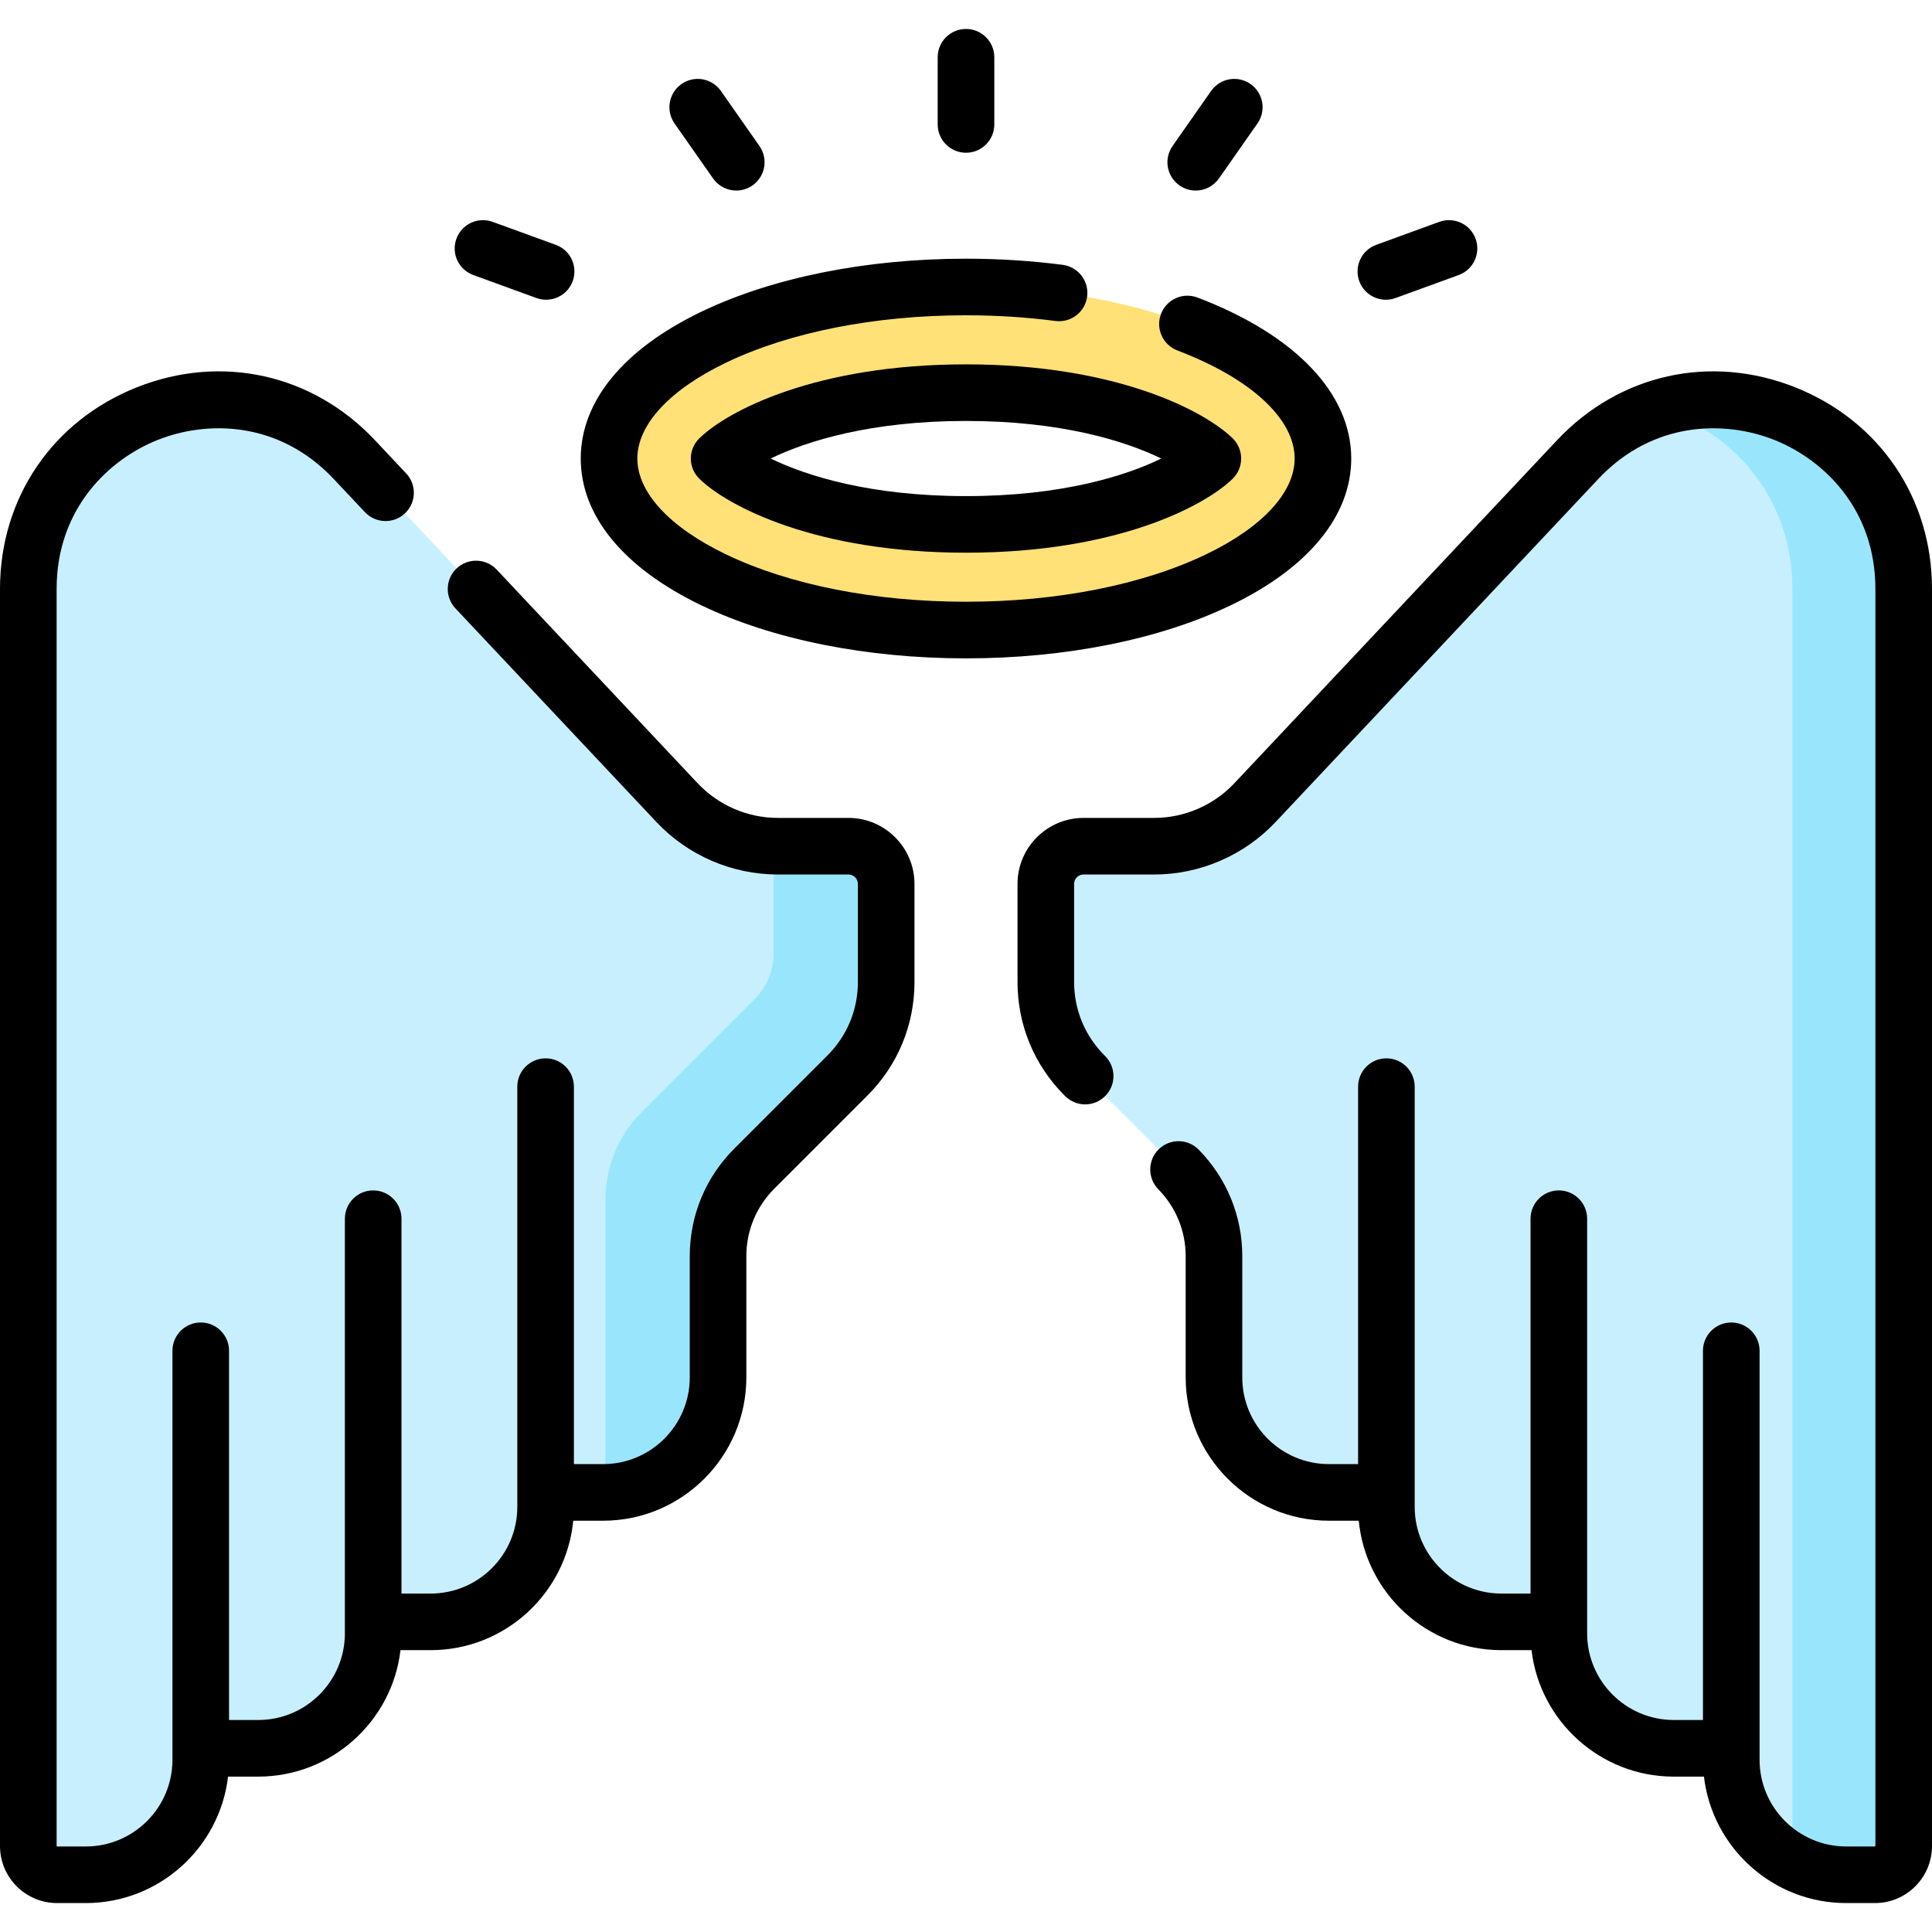
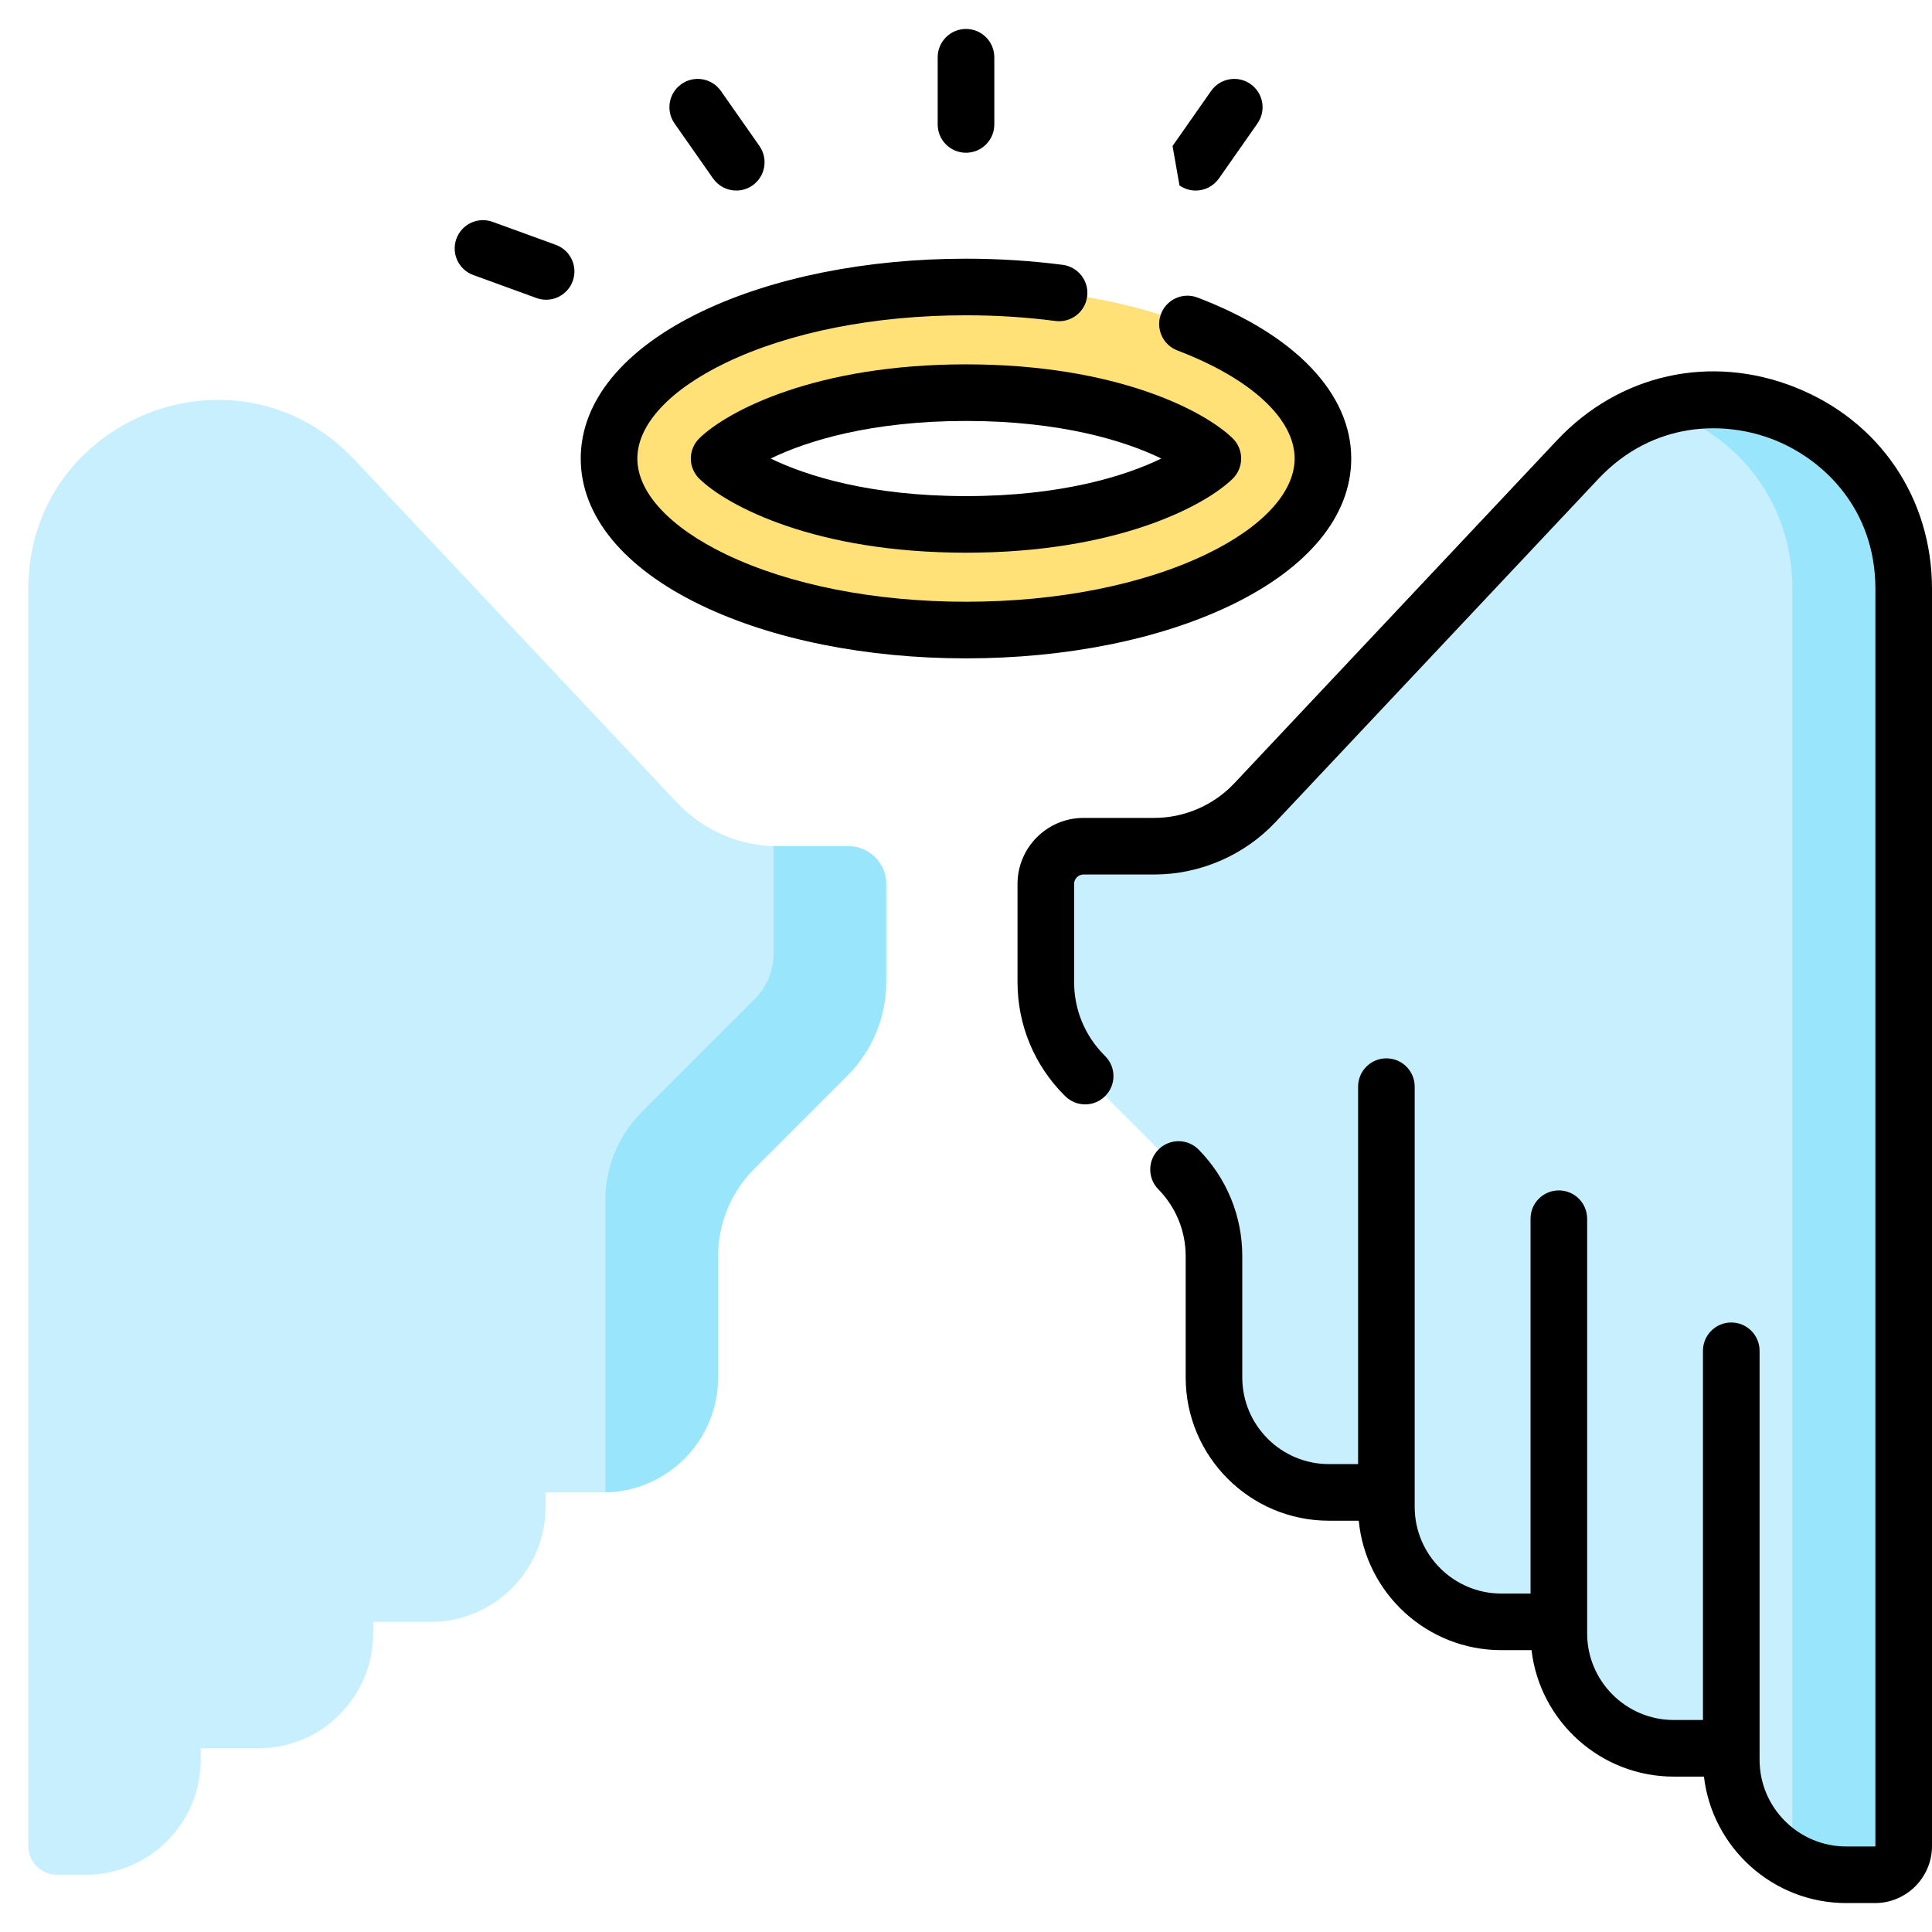
<svg xmlns="http://www.w3.org/2000/svg" width="78" height="78" viewBox="0 0 78 78" fill="none">
  <g clip-path="url(#clip0_765_696)">
    <path d="M39 11.587C31.041 11.587 24.589 14.687 24.589 18.512C24.589 22.337 31.041 25.437 39 25.437C46.959 25.437 53.411 22.337 53.411 18.512C53.411 14.687 46.959 11.587 39 11.587ZM39 21.171C33.139 21.171 29.924 19.375 29.033 18.512C29.924 17.648 33.14 15.852 39 15.852C44.86 15.852 48.076 17.648 48.967 18.512C48.076 19.375 44.86 21.171 39 21.171Z" fill="#FFE177" />
    <path d="M34.255 34.164H31.402C29.862 34.164 28.391 33.528 27.336 32.407L14.308 18.558C9.581 13.533 1.143 16.878 1.143 23.777V74.529C1.143 75.17 1.662 75.689 2.303 75.689H3.463C6.026 75.689 8.104 73.611 8.104 71.048V70.584H10.425C12.988 70.584 15.066 68.506 15.066 65.943V65.479H17.386C19.95 65.479 22.027 63.401 22.027 60.838V60.252H24.348C26.911 60.252 28.989 58.174 28.989 55.611V50.716C28.989 49.39 29.516 48.118 30.454 47.18L34.216 43.418C35.216 42.418 35.778 41.062 35.778 39.647V35.687C35.778 34.846 35.096 34.164 34.255 34.164Z" fill="#C8EFFE" />
    <path d="M34.254 34.164H31.402C31.345 34.164 31.288 34.161 31.23 34.159V38.501C31.23 39.189 30.957 39.848 30.471 40.335L25.907 44.899C24.969 45.837 24.442 47.109 24.442 48.436V60.25C26.961 60.2 28.989 58.143 28.989 55.611V50.716C28.989 49.39 29.516 48.118 30.454 47.18L34.216 43.418C35.216 42.418 35.778 41.062 35.778 39.647V35.687C35.778 34.846 35.096 34.164 34.254 34.164Z" fill="#99E6FC" />
    <path d="M43.746 34.163H46.598C48.138 34.163 49.609 33.527 50.664 32.406L63.692 18.557C68.419 13.532 76.858 16.877 76.858 23.776V74.528C76.858 75.169 76.338 75.688 75.697 75.688H74.537C71.974 75.688 69.896 73.611 69.896 71.047V70.583H67.575C65.012 70.583 62.934 68.505 62.934 65.942V65.478H60.614C58.05 65.478 55.973 63.4 55.973 60.837V60.251H53.652C51.089 60.251 49.011 58.173 49.011 55.61V50.715C49.011 49.389 48.484 48.117 47.546 47.179L43.784 43.417C42.784 42.417 42.222 41.061 42.222 39.647V35.686C42.222 34.845 42.904 34.163 43.746 34.163Z" fill="#C8EFFE" />
    <path d="M66.95 16.485C69.933 17.396 72.363 20.074 72.363 23.777V74.529C72.363 74.725 72.314 74.911 72.228 75.073C72.908 75.464 73.696 75.689 74.537 75.689H75.697C76.338 75.689 76.858 75.17 76.858 74.529V23.777C76.858 18.287 71.514 15.048 66.95 16.485Z" fill="#99E6FC" />
    <path d="M28.238 17.692C28.016 17.907 27.89 18.203 27.89 18.512C27.89 18.821 28.016 19.117 28.238 19.332C29.38 20.44 32.932 22.314 39 22.314C45.068 22.314 48.62 20.44 49.762 19.332C49.984 19.117 50.109 18.821 50.109 18.512C50.109 18.203 49.984 17.907 49.762 17.692C48.62 16.584 45.068 14.71 39 14.71C32.932 14.71 29.38 16.584 28.238 17.692ZM39 20.029C35.169 20.029 32.575 19.224 31.115 18.512C32.575 17.8 35.169 16.995 39 16.995C42.831 16.995 45.425 17.8 46.884 18.512C45.425 19.224 42.831 20.029 39 20.029Z" fill="black" />
    <path d="M54.553 18.512C54.553 15.883 52.291 13.514 48.347 12.013C47.757 11.788 47.097 12.085 46.873 12.674C46.648 13.264 46.944 13.924 47.534 14.149C50.498 15.277 52.268 16.908 52.268 18.512C52.268 19.878 50.966 21.288 48.695 22.379C46.124 23.614 42.681 24.294 39 24.294C35.318 24.294 31.875 23.614 29.305 22.379C27.034 21.288 25.731 19.878 25.731 18.512C25.731 17.146 27.034 15.736 29.305 14.645C31.875 13.41 35.318 12.729 39 12.729C40.223 12.729 41.438 12.806 42.611 12.959C43.238 13.039 43.81 12.598 43.891 11.972C43.972 11.346 43.53 10.773 42.904 10.692C41.635 10.528 40.321 10.444 39 10.444C34.983 10.444 31.188 11.205 28.315 12.585C25.175 14.094 23.446 16.199 23.446 18.512C23.446 20.825 25.175 22.93 28.315 24.439C31.188 25.819 34.983 26.58 39 26.58C43.017 26.58 46.812 25.819 49.685 24.439C52.824 22.93 54.553 20.825 54.553 18.512Z" fill="black" />
    <path d="M39 6.167C39.631 6.167 40.143 5.655 40.143 5.024V2.312C40.143 1.681 39.631 1.169 39 1.169C38.369 1.169 37.857 1.681 37.857 2.312V5.024C37.857 5.655 38.369 6.167 39 6.167Z" fill="black" />
    <path d="M19.109 11.104L21.658 12.032C21.787 12.079 21.919 12.101 22.049 12.101C22.515 12.101 22.953 11.813 23.122 11.349C23.338 10.756 23.033 10.101 22.439 9.885L19.89 8.957C19.297 8.741 18.642 9.047 18.426 9.64C18.21 10.233 18.516 10.889 19.109 11.104Z" fill="black" />
-     <path d="M55.951 12.101C56.081 12.101 56.213 12.079 56.342 12.032L58.891 11.104C59.484 10.888 59.789 10.233 59.574 9.64C59.358 9.047 58.702 8.741 58.109 8.957L55.56 9.885C54.967 10.101 54.662 10.756 54.877 11.349C55.046 11.813 55.484 12.101 55.951 12.101Z" fill="black" />
    <path d="M28.789 7.206C29.012 7.523 29.366 7.693 29.726 7.693C29.953 7.693 30.181 7.626 30.381 7.486C30.897 7.124 31.023 6.412 30.661 5.895L29.105 3.673C28.743 3.156 28.031 3.03 27.514 3.392C26.997 3.754 26.871 4.467 27.233 4.984L28.789 7.206Z" fill="black" />
-     <path d="M47.619 7.486C47.819 7.626 48.047 7.693 48.274 7.693C48.634 7.693 48.988 7.523 49.211 7.206L50.767 4.984C51.129 4.467 51.003 3.754 50.486 3.392C49.969 3.03 49.257 3.156 48.895 3.673L47.339 5.895C46.977 6.412 47.102 7.124 47.619 7.486Z" fill="black" />
-     <path d="M34.255 33.021H31.402C30.182 33.021 29.004 32.512 28.168 31.624L20.052 22.996C19.62 22.537 18.897 22.515 18.437 22.947C17.977 23.379 17.955 24.102 18.387 24.562L26.504 33.19C27.769 34.535 29.555 35.306 31.402 35.306H34.254C34.464 35.306 34.635 35.477 34.635 35.687V39.648C34.635 40.767 34.2 41.819 33.408 42.61L29.646 46.372C28.485 47.533 27.847 49.075 27.847 50.717V55.611C27.847 57.541 26.277 59.11 24.348 59.11H23.17V43.871C23.17 43.24 22.659 42.728 22.028 42.728C21.397 42.728 20.885 43.24 20.885 43.871V60.838C20.885 62.767 19.316 64.336 17.387 64.336H16.209V49.203C16.209 48.572 15.697 48.06 15.066 48.06C14.435 48.06 13.924 48.572 13.924 49.203V65.943C13.924 67.872 12.354 69.441 10.425 69.441H9.247V54.535C9.247 53.904 8.736 53.392 8.105 53.392C7.474 53.392 6.962 53.904 6.962 54.535V71.048C6.962 72.977 5.393 74.547 3.464 74.547H2.303C2.294 74.547 2.286 74.539 2.286 74.529V23.777C2.286 20.534 4.398 18.542 6.374 17.758C8.351 16.974 11.254 16.979 13.476 19.341L14.733 20.677C15.165 21.136 15.888 21.159 16.348 20.726C16.808 20.294 16.83 19.57 16.397 19.111L15.14 17.775C12.626 15.101 8.944 14.281 5.532 15.634C2.12 16.986 0 20.107 0 23.777V74.529C0 75.799 1.033 76.832 2.303 76.832H3.463C6.423 76.832 8.87 74.597 9.207 71.727H10.425C13.384 71.727 15.832 69.492 16.169 66.621H17.386C20.388 66.621 22.862 64.324 23.143 61.395H24.348C27.537 61.395 30.132 58.8 30.132 55.611V50.717C30.132 49.686 30.533 48.717 31.262 47.988L35.024 44.226C36.247 43.003 36.92 41.377 36.92 39.648V35.687C36.92 34.217 35.724 33.021 34.255 33.021Z" fill="black" />
+     <path d="M47.619 7.486C47.819 7.626 48.047 7.693 48.274 7.693C48.634 7.693 48.988 7.523 49.211 7.206L50.767 4.984C51.129 4.467 51.003 3.754 50.486 3.392C49.969 3.03 49.257 3.156 48.895 3.673L47.339 5.895Z" fill="black" />
    <path d="M72.469 15.634C69.057 14.281 65.375 15.101 62.86 17.775L49.832 31.624C48.996 32.512 47.818 33.021 46.598 33.021H43.746C42.276 33.021 41.08 34.217 41.08 35.687V39.648C41.08 41.377 41.753 43.003 42.976 44.226L43.003 44.252C43.449 44.699 44.172 44.699 44.618 44.252C45.065 43.806 45.065 43.083 44.618 42.637L44.592 42.61C43.8 41.819 43.365 40.767 43.365 39.648V35.687C43.365 35.477 43.535 35.306 43.745 35.306H46.598C48.445 35.306 50.23 34.535 51.496 33.19L64.524 19.34C66.746 16.979 69.65 16.974 71.626 17.758C73.603 18.541 75.715 20.534 75.715 23.777V74.529C75.715 74.539 75.707 74.547 75.697 74.547H74.537C72.608 74.547 71.039 72.977 71.039 71.048V54.535C71.039 53.904 70.527 53.392 69.896 53.392C69.265 53.392 68.753 53.904 68.753 54.535V69.441H67.576C65.646 69.441 64.077 67.872 64.077 65.943V65.479C64.077 65.478 64.077 65.478 64.077 65.477V49.203C64.077 48.572 63.566 48.06 62.934 48.06C62.303 48.06 61.792 48.572 61.792 49.203V64.336H60.614C58.685 64.336 57.115 62.767 57.115 60.837V43.871C57.115 43.24 56.604 42.728 55.973 42.728C55.342 42.728 54.83 43.24 54.83 43.871V59.11H53.652C51.723 59.11 50.154 57.54 50.154 55.611V50.716C50.154 49.099 49.53 47.572 48.396 46.416C47.955 45.965 47.231 45.958 46.781 46.4C46.33 46.842 46.323 47.565 46.765 48.015C47.477 48.742 47.869 49.701 47.869 50.716V55.611C47.869 58.8 50.463 61.395 53.652 61.395H54.857C55.138 64.324 57.613 66.621 60.614 66.621H61.832C62.168 69.492 64.616 71.727 67.576 71.727H68.793C69.13 74.597 71.578 76.832 74.537 76.832H75.698C76.967 76.832 78 75.799 78 74.529V23.777C78 20.107 75.88 16.986 72.469 15.634Z" fill="black" />
  </g>
  <defs>
    <clipPath id="clip0_765_696">
      <rect width="78" height="78" fill="white" />
    </clipPath>
  </defs>
</svg>